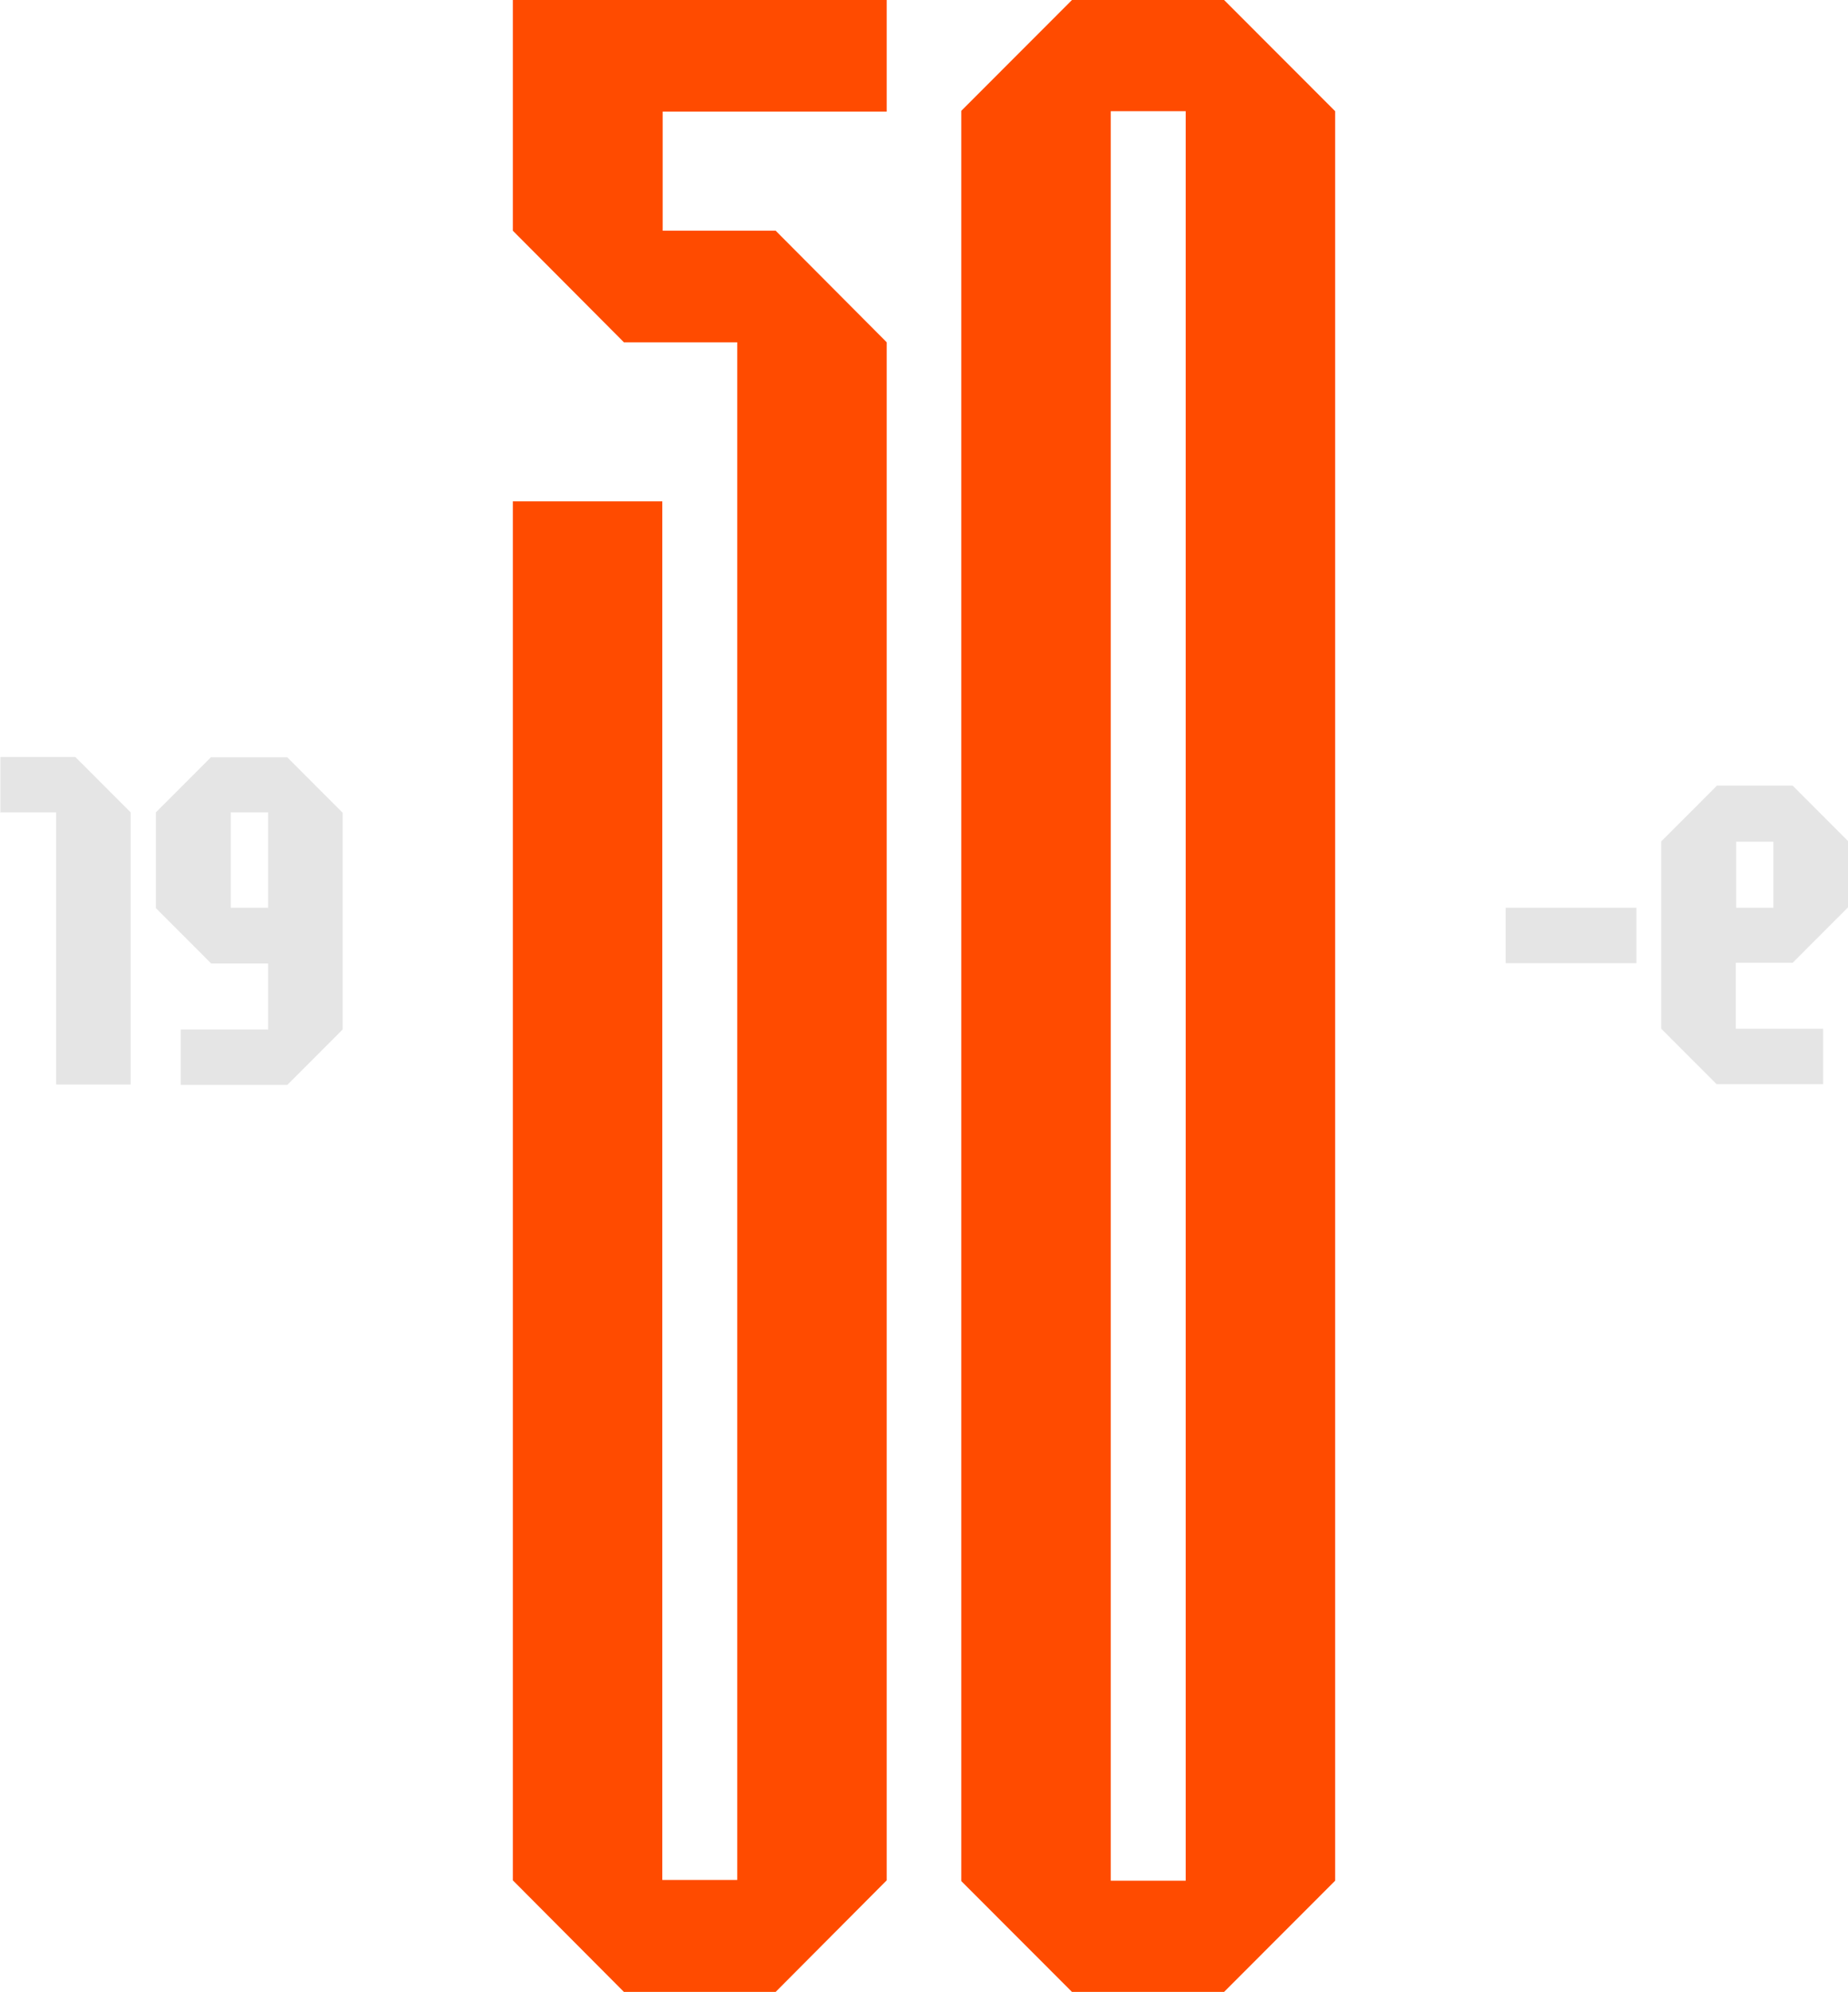
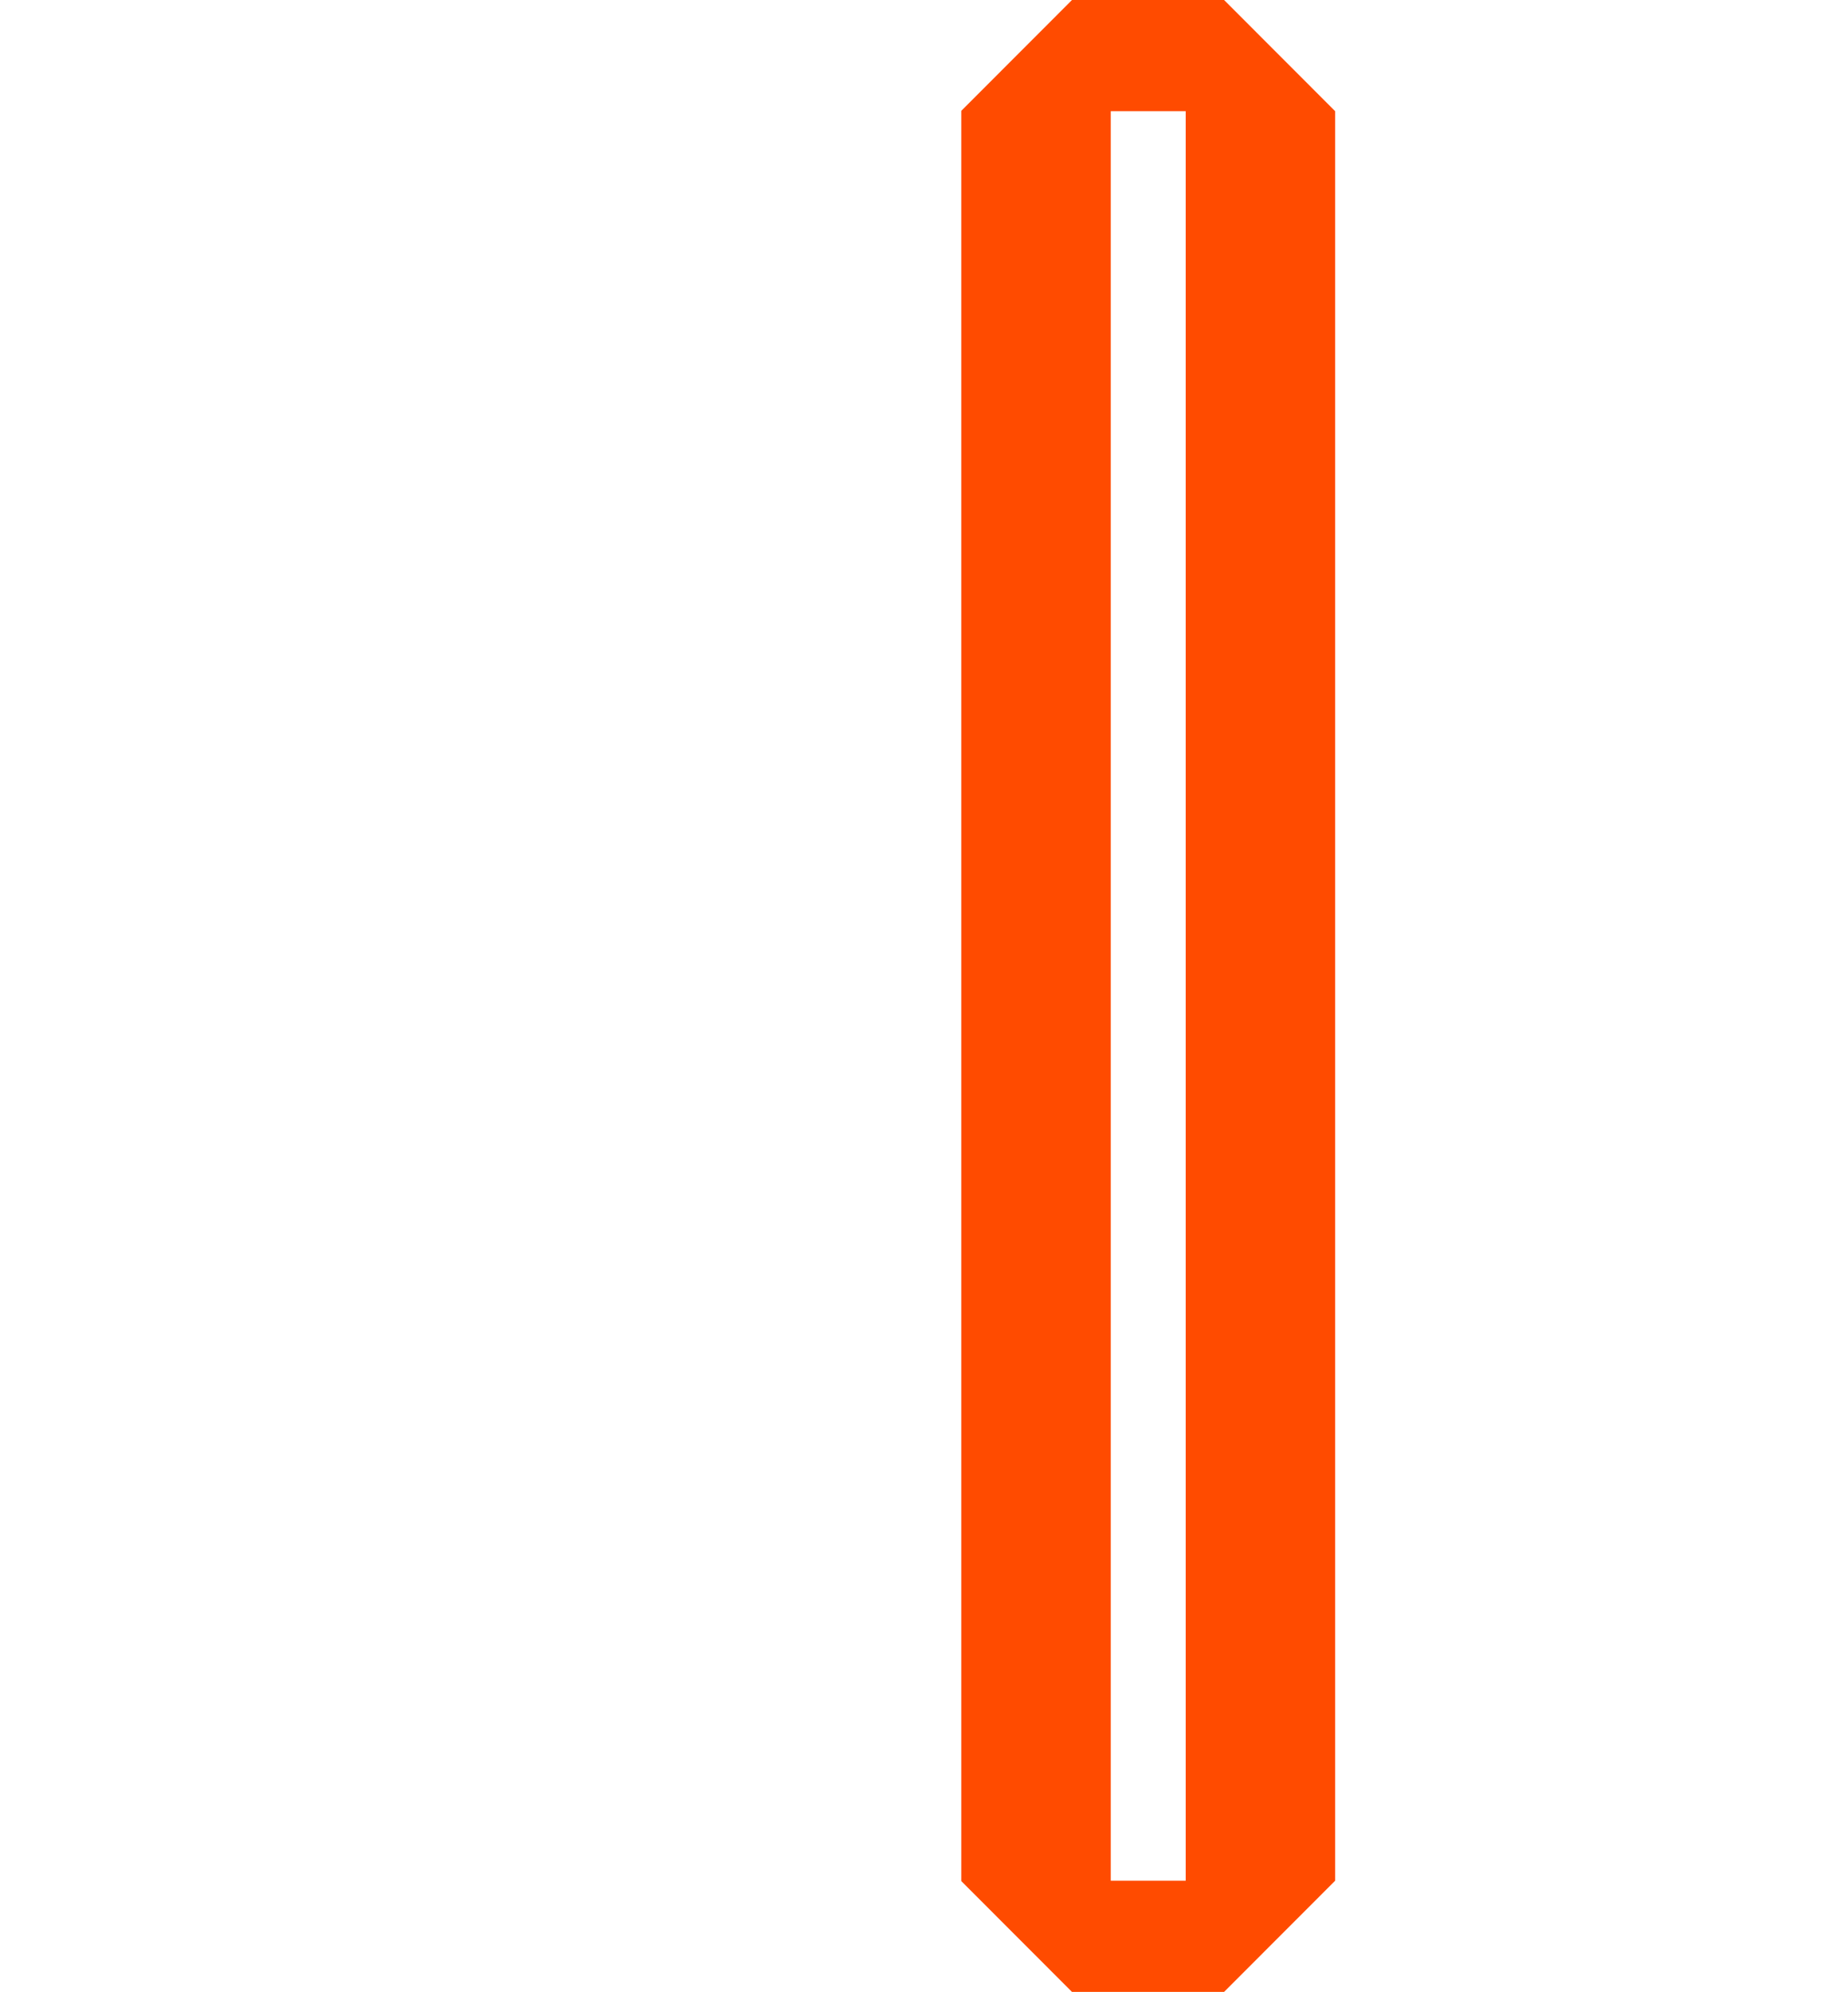
<svg xmlns="http://www.w3.org/2000/svg" width="490" height="528" viewBox="0 0 490 528" fill="none">
-   <path d="M235.116 29.578V0H135.978V61.154L165.43 90.731H195.481V498.322H175.614V132.899H135.978V498.322V498.422L165.43 528H205.664L235.116 498.422V498.322V90.731L205.664 61.154H175.713V29.578H235.116Z" fill="#FF4B00" />
  <path d="M324.57 0H284.236L254.884 29.378V498.622L284.236 528H324.57L354.022 498.522V29.478L324.57 0ZM314.387 498.522H294.519V29.478H314.387V498.522Z" fill="#FF4B00" />
-   <path d="M0.1 200.648V215.237L0 215.337H0.1H14.876V287.482H34.643V215.337L19.967 200.648H0.1Z" fill="#E5E5E5" />
-   <path d="M56.009 200.648L41.333 215.337V240.717L56.009 255.406H71.084V272.893H47.922V287.582H76.176L90.852 272.893V215.437L76.176 200.748H56.009V200.648ZM71.084 240.617H61.2V215.337H71.084V240.617Z" fill="#E5E5E5" />
-   <path d="M414.024 255.306H399.248V255.206H399.148H399.248V240.617H433.892V255.206V255.306H414.024Z" fill="#E5E5E5" />
-   <path d="M455.157 208.342L440.481 223.031V272.693L455.157 287.382H483.411V272.693H460.248V255.207H475.324L490 240.518V222.931L475.324 208.242H455.157V208.342ZM460.348 223.131H470.232V240.618H460.348V223.131Z" fill="#E5E5E5" />
</svg>